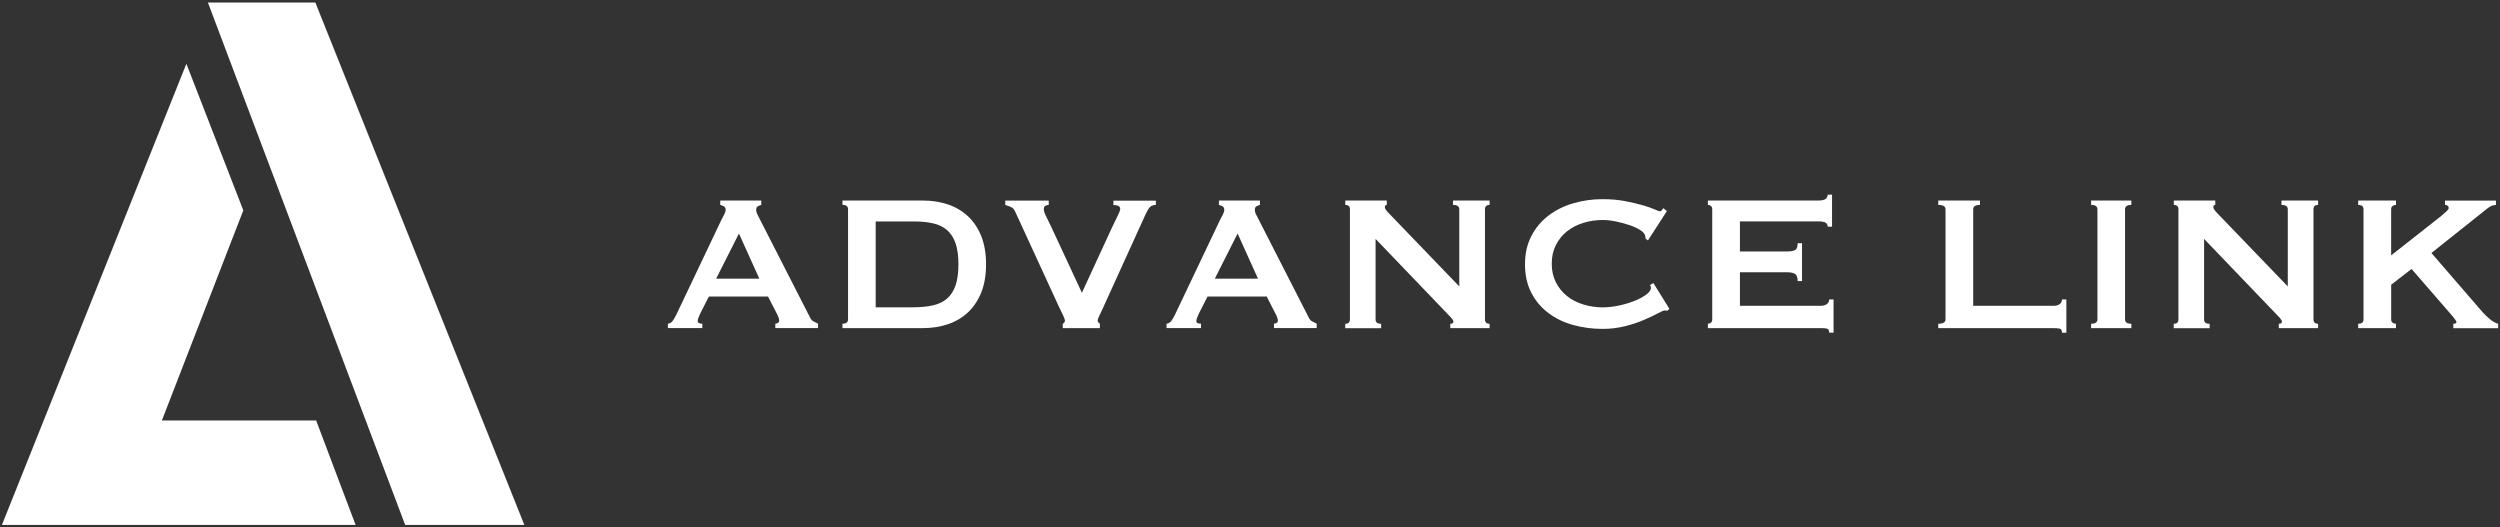
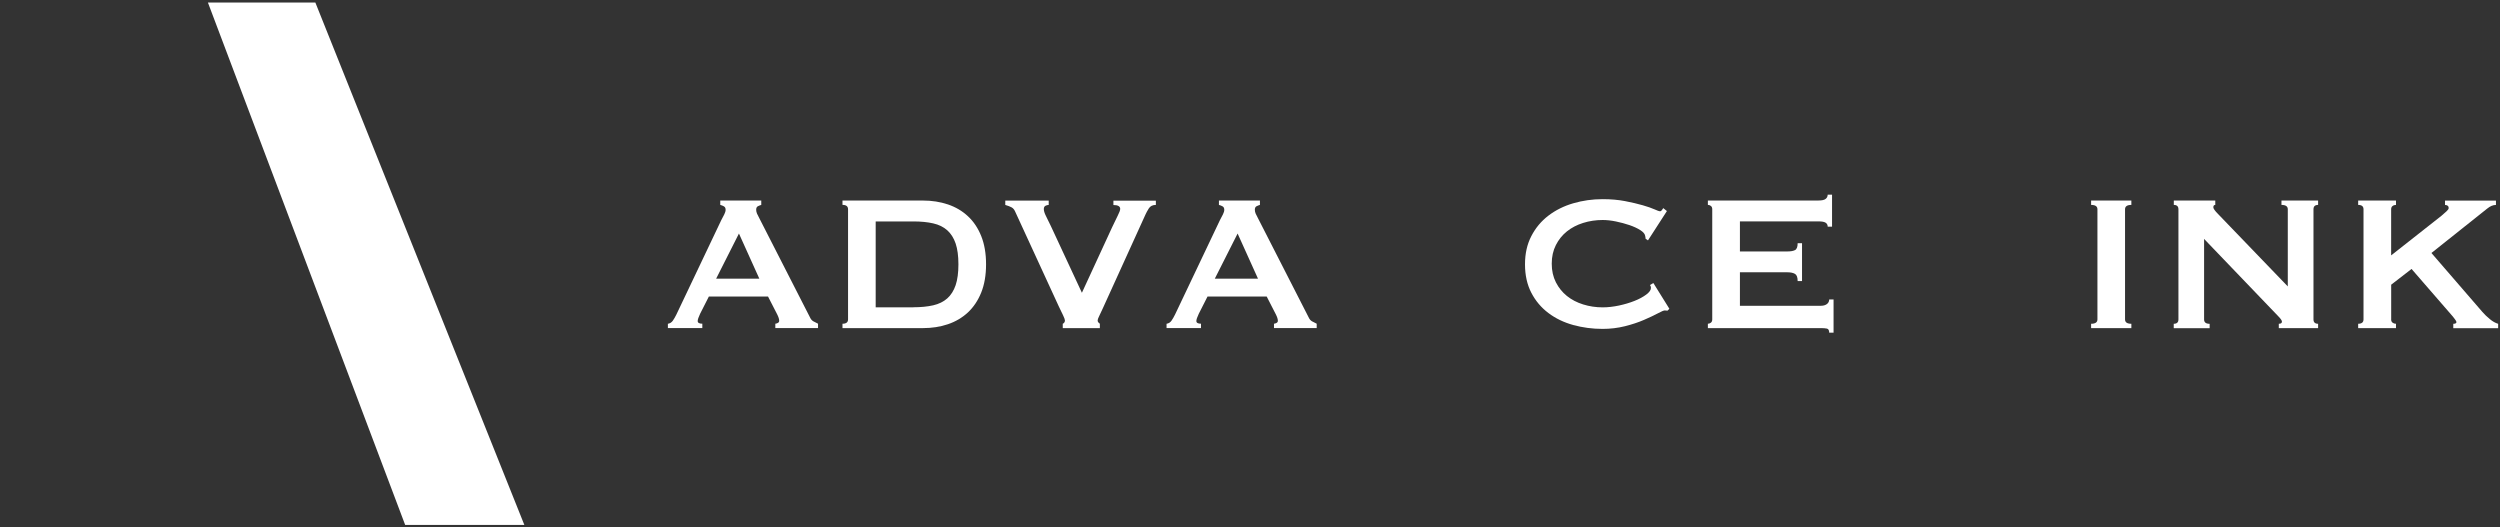
<svg xmlns="http://www.w3.org/2000/svg" id="_レイヤー_1" viewBox="0 0 692 146">
  <rect x="0" y="0" width="692" height="146" fill="#333333" stroke="none" />
  <defs>
    <style>.cls-1{fill:#fff;}</style>
  </defs>
  <g>
-     <path class="cls-1" d="M184.87,89.62c.58-.09,1.04-.38,1.38-.87,.34-.49,.66-1.05,.97-1.68l12.42-26.12c.31-.58,.59-1.12,.84-1.61,.25-.49,.37-.92,.37-1.28,0-.45-.16-.76-.47-.94-.31-.18-.65-.31-1.01-.4v-1.21h11.35v1.21c-.31,.09-.63,.21-.94,.37-.31,.16-.47,.48-.47,.97,0,.36,.08,.72,.23,1.07,.16,.36,.39,.83,.71,1.41l13.96,27.32c.22,.49,.53,.85,.91,1.07,.38,.22,.82,.45,1.31,.67v1.21h-11.82v-1.21c.18,0,.4-.07,.67-.2,.27-.13,.4-.34,.4-.6,0-.45-.18-1.03-.54-1.75l-2.55-4.97h-16.38l-2.42,4.77c-.45,.94-.67,1.61-.67,2.01,0,.49,.43,.74,1.28,.74v1.21h-9.53v-1.21Zm25.31-12.49l-5.64-12.49-6.31,12.49h11.95Z" />
+     <path class="cls-1" d="M184.87,89.62c.58-.09,1.04-.38,1.38-.87,.34-.49,.66-1.05,.97-1.68l12.42-26.12c.31-.58,.59-1.12,.84-1.61,.25-.49,.37-.92,.37-1.28,0-.45-.16-.76-.47-.94-.31-.18-.65-.31-1.01-.4v-1.21h11.35v1.21c-.31,.09-.63,.21-.94,.37-.31,.16-.47,.48-.47,.97,0,.36,.08,.72,.23,1.07,.16,.36,.39,.83,.71,1.41l13.96,27.32c.22,.49,.53,.85,.91,1.07,.38,.22,.82,.45,1.31,.67v1.21h-11.82v-1.21c.18,0,.4-.07,.67-.2,.27-.13,.4-.34,.4-.6,0-.45-.18-1.03-.54-1.75l-2.55-4.97h-16.38l-2.42,4.77c-.45,.94-.67,1.61-.67,2.01,0,.49,.43,.74,1.28,.74v1.21h-9.53Zm25.31-12.49l-5.64-12.49-6.31,12.49h11.95Z" />
    <path class="cls-1" d="M255.49,55.51c2.46,0,4.76,.36,6.88,1.07,2.13,.72,3.97,1.8,5.54,3.26,1.57,1.45,2.8,3.29,3.69,5.5,.89,2.22,1.34,4.82,1.34,7.82s-.45,5.61-1.34,7.82c-.9,2.22-2.13,4.05-3.69,5.51-1.57,1.45-3.41,2.54-5.54,3.26-2.13,.72-4.42,1.07-6.88,1.07h-22.29v-1.21c1.03,0,1.54-.4,1.54-1.21v-30.48c0-.81-.52-1.21-1.54-1.21v-1.21h22.29Zm-2.69,29.54c2.1,0,3.94-.18,5.51-.54,1.57-.36,2.86-1,3.89-1.91,1.03-.92,1.8-2.14,2.32-3.66,.51-1.52,.77-3.45,.77-5.77s-.26-4.25-.77-5.77c-.52-1.52-1.29-2.74-2.32-3.66-1.03-.92-2.33-1.56-3.89-1.91-1.57-.36-3.4-.54-5.51-.54h-10.41v23.77h10.41Z" />
    <path class="cls-1" d="M319.94,56.72c-.9,0-1.54,.33-1.95,.97-.4,.65-.69,1.18-.87,1.58l-11.88,26.12c-.4,.9-.74,1.61-1.01,2.15-.27,.54-.4,.92-.4,1.14s.06,.4,.17,.54c.11,.13,.26,.27,.44,.4v1.21h-10.27v-1.21c.4-.18,.6-.49,.6-.94,0-.22-.17-.68-.5-1.38-.34-.69-.75-1.55-1.24-2.58l-12.08-26.25c-.22-.49-.54-.85-.94-1.07-.4-.22-.98-.45-1.75-.67v-1.21h12.02v1.21c-.31,0-.62,.08-.91,.24-.29,.16-.44,.46-.44,.91,0,.49,.19,1.12,.57,1.88,.38,.76,.84,1.7,1.38,2.82l8.59,18.46,8.39-18.19c.54-1.16,1.04-2.2,1.51-3.12,.47-.92,.7-1.55,.7-1.91,0-.71-.63-1.07-1.88-1.07v-1.21h11.75v1.21Z" />
    <path class="cls-1" d="M322.9,89.62c.58-.09,1.04-.38,1.38-.87,.34-.49,.66-1.05,.97-1.68l12.42-26.12c.31-.58,.59-1.12,.84-1.61,.25-.49,.37-.92,.37-1.28,0-.45-.16-.76-.47-.94-.31-.18-.65-.31-1.01-.4v-1.21h11.35v1.21c-.31,.09-.63,.21-.94,.37-.31,.16-.47,.48-.47,.97,0,.36,.08,.72,.23,1.07,.16,.36,.39,.83,.71,1.41l13.96,27.32c.22,.49,.53,.85,.91,1.07,.38,.22,.82,.45,1.31,.67v1.21h-11.82v-1.21c.18,0,.4-.07,.67-.2,.27-.13,.4-.34,.4-.6,0-.45-.18-1.03-.54-1.75l-2.55-4.97h-16.38l-2.42,4.77c-.45,.94-.67,1.61-.67,2.01,0,.49,.43,.74,1.28,.74v1.21h-9.53v-1.21Zm25.31-12.49l-5.64-12.49-6.31,12.49h11.95Z" />
-     <path class="cls-1" d="M372.38,89.62c.85,0,1.28-.4,1.28-1.21v-30.48c0-.81-.43-1.21-1.28-1.21v-1.21h11.48v1.21c-.36,0-.54,.22-.54,.67,0,.36,.45,.99,1.34,1.88l19.27,20.01v-21.35c0-.81-.58-1.21-1.75-1.21v-1.21h10.14v1.21c-.85,0-1.28,.4-1.28,1.21v30.48c0,.81,.42,1.21,1.28,1.21v1.21h-10.88v-1.21c.58,0,.87-.2,.87-.6,0-.31-.36-.83-1.07-1.54l-20.48-21.35v22.29c0,.81,.51,1.21,1.54,1.21v1.21h-9.94v-1.21Z" />
    <path class="cls-1" d="M461.53,85.99c-.13,0-.26-.01-.37-.03-.11-.02-.24-.03-.37-.03-.27,0-.91,.27-1.91,.81-1.01,.54-2.28,1.14-3.83,1.81-1.54,.67-3.3,1.25-5.27,1.75-1.97,.49-4.03,.74-6.18,.74-2.82,0-5.53-.36-8.12-1.07-2.6-.72-4.89-1.82-6.88-3.32-1.99-1.5-3.57-3.37-4.73-5.61-1.16-2.24-1.75-4.86-1.75-7.86s.58-5.56,1.75-7.82c1.16-2.26,2.74-4.15,4.73-5.67,1.99-1.52,4.28-2.66,6.88-3.42,2.6-.76,5.31-1.14,8.12-1.14,2.28,0,4.35,.18,6.21,.54,1.86,.36,3.48,.74,4.87,1.14,1.39,.4,2.48,.78,3.29,1.14,.81,.36,1.3,.54,1.48,.54,.22,0,.41-.11,.57-.34,.16-.22,.28-.4,.37-.54l1.01,.81-5.24,8.12-.67-.47c0-.13-.01-.27-.03-.4-.02-.13-.06-.29-.1-.47-.09-.49-.54-1-1.34-1.51-.81-.51-1.8-.97-2.99-1.38-1.19-.4-2.44-.74-3.76-1.01-1.32-.27-2.54-.4-3.66-.4-1.88,0-3.68,.27-5.4,.81-1.72,.54-3.22,1.32-4.5,2.35s-2.29,2.29-3.05,3.79c-.76,1.5-1.14,3.21-1.14,5.14s.38,3.64,1.14,5.14c.76,1.5,1.78,2.76,3.05,3.79,1.28,1.03,2.77,1.81,4.5,2.35,1.72,.54,3.53,.81,5.4,.81,1.43,0,2.93-.17,4.5-.5,1.56-.34,3-.76,4.3-1.28,1.3-.51,2.38-1.1,3.26-1.75,.87-.65,1.31-1.26,1.31-1.85,0-.31-.09-.58-.27-.81l.94-.54,4.43,7.12-.54,.54Z" />
    <path class="cls-1" d="M505.91,62.76c0-.49-.19-.86-.57-1.11-.38-.25-1.04-.37-1.98-.37h-21.75v8.32h13.16c.89,0,1.59-.12,2.08-.37,.49-.25,.74-.88,.74-1.91h1.21v10.47h-1.21c0-1.03-.25-1.69-.74-1.98-.49-.29-1.19-.44-2.08-.44h-13.16v9.27h22.42c.67,0,1.22-.16,1.65-.47,.42-.31,.64-.74,.64-1.28h1.21v9.2h-1.21c0-.67-.21-1.05-.64-1.14-.43-.09-.97-.13-1.65-.13h-31.29v-1.21c.31,0,.59-.1,.84-.3s.37-.5,.37-.91v-30.48c0-.4-.12-.71-.37-.91s-.53-.3-.84-.3v-1.21h30.61c.94,0,1.6-.14,1.98-.44,.38-.29,.57-.68,.57-1.17h1.21v8.86h-1.21Z" />
-     <path class="cls-1" d="M570.76,92.1c0-.67-.21-1.05-.64-1.14-.43-.09-.97-.13-1.65-.13h-31.96v-1.21c1.34,0,2.01-.4,2.01-1.21v-30.48c0-.81-.67-1.21-2.01-1.21v-1.21h11.55v1.21c-1.25,0-1.88,.4-1.88,1.21v26.72h22.29c.67,0,1.22-.16,1.65-.47,.42-.31,.64-.74,.64-1.28h1.21v9.2h-1.21Z" />
    <path class="cls-1" d="M578.82,89.62c1.16,0,1.75-.4,1.75-1.21v-30.48c0-.81-.58-1.21-1.75-1.21v-1.21h11.14v1.21c-1.17,0-1.75,.4-1.75,1.21v30.48c0,.81,.58,1.21,1.75,1.21v1.21h-11.14v-1.21Z" />
    <path class="cls-1" d="M601.71,89.62c.85,0,1.28-.4,1.28-1.21v-30.48c0-.81-.43-1.21-1.28-1.21v-1.21h11.48v1.21c-.36,0-.54,.22-.54,.67,0,.36,.45,.99,1.34,1.88l19.27,20.01v-21.35c0-.81-.58-1.21-1.75-1.21v-1.21h10.14v1.21c-.85,0-1.28,.4-1.28,1.21v30.48c0,.81,.43,1.21,1.28,1.21v1.21h-10.88v-1.21c.58,0,.87-.2,.87-.6,0-.31-.36-.83-1.07-1.54l-20.48-21.35v22.29c0,.81,.51,1.21,1.54,1.21v1.21h-9.94v-1.21Z" />
    <path class="cls-1" d="M661.87,88.41c0,.4,.13,.71,.4,.91,.27,.2,.58,.3,.94,.3v1.21h-10.47v-1.21c.98,0,1.48-.4,1.48-1.21v-30.48c0-.81-.49-1.21-1.48-1.21v-1.21h10.47v1.21c-.36,0-.67,.1-.94,.3-.27,.2-.4,.5-.4,.91v12.76l13.9-10.94c.63-.54,1.12-.97,1.48-1.31,.36-.34,.54-.61,.54-.84,0-.31-.1-.54-.3-.67-.2-.13-.44-.2-.71-.2v-1.21h14.1v1.21c-.81,0-1.61,.34-2.42,1.01l-15.44,12.29,14.1,16.31c.58,.67,1.26,1.33,2.05,1.98,.78,.65,1.55,1.09,2.32,1.31v1.21h-12.42v-1.21c.58,0,.87-.16,.87-.47,0-.22-.31-.72-.94-1.48l-11.48-13.23-5.64,4.36v9.6Z" />
  </g>
  <g>
-     <polygon class="cls-1" points="44.81 116.38 60.91 74.84 67.35 58.23 51.59 17.65 .53 145.3 98.43 145.3 87.51 116.38 44.81 116.38" />
    <polygon class="cls-1" points="87.29 .7 57.55 .7 112.15 145.3 145.14 145.3 87.29 .7" />
  </g>
</svg>